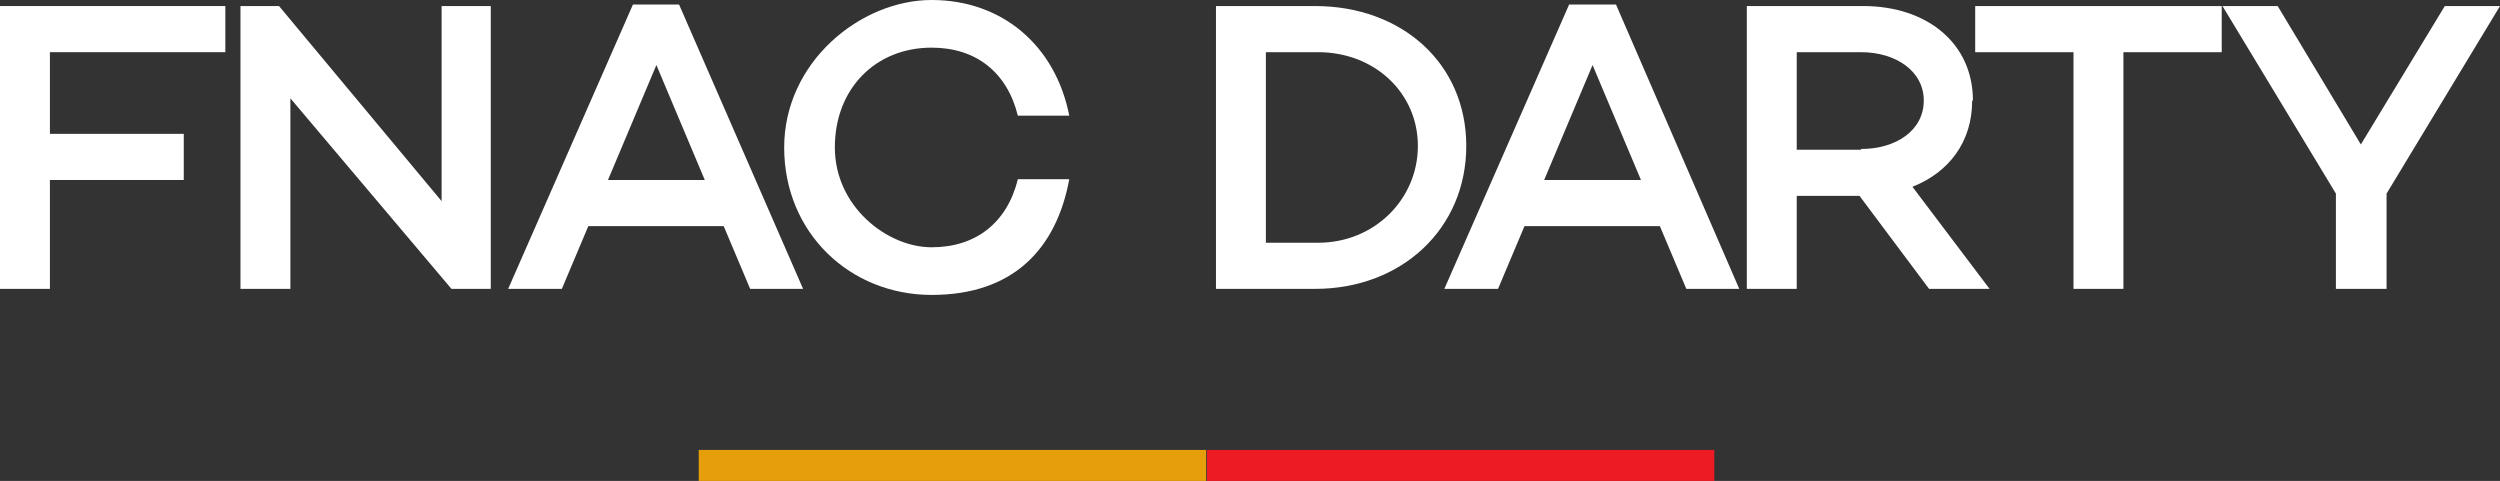
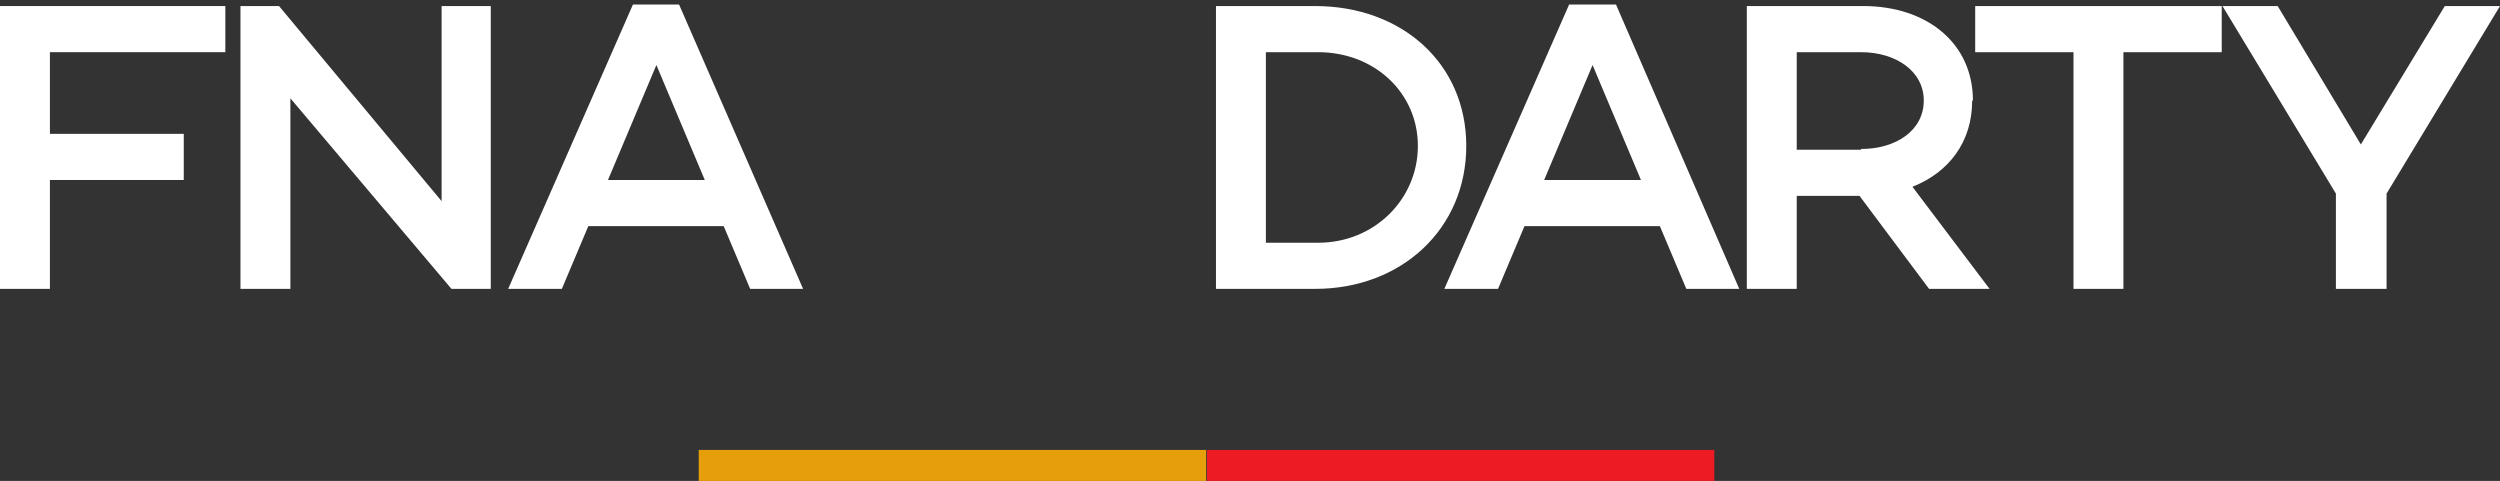
<svg xmlns="http://www.w3.org/2000/svg" xmlns:ns1="http://sodipodi.sourceforge.net/DTD/sodipodi-0.dtd" xmlns:ns2="http://www.inkscape.org/namespaces/inkscape" id="svg2" version="1.1" viewBox="0 0 330.6 63.6">
  <rect x="0" y="0" width="330.6" height="63.6" fill="#333333" stroke="none" />
  <defs>
    <style>
      .cls-1 {
        fill: #ed1c24;
      }

      .cls-1, .cls-2, .cls-3 {
        stroke-width: 0px;
      }

      .cls-2 {
        fill: #e69f0a;
      }

      .cls-3 {
        fill: #fff;
      }
    </style>
  </defs>
  <ns1:namedview id="namedview4" bordercolor="#666666" borderopacity="1" fit-margin-bottom="0" fit-margin-left="0" fit-margin-right="0" fit-margin-top="0" gridtolerance="10" guidetolerance="10" ns2:current-layer="g10" ns2:cx="235.76625" ns2:cy="-12.132024" ns2:pageopacity="0" ns2:pageshadow="2" ns2:window-height="672" ns2:window-maximized="1" ns2:window-width="1280" ns2:window-x="0" ns2:window-y="1" ns2:zoom="1.2685909" objecttolerance="10" pagecolor="#ffffff" showgrid="false" />
  <g id="g10" ns2:groupmode="layer" ns2:label="Document-de-reÃÅfeÃÅrence-2016">
    <path id="path42" class="cls-3" d="M204.2,23.8l6.4-15.2,6.4,15.2h-12.8ZM207.5.6l-16.5,37.6h7.1l3.5-8.3h17.9l3.5,8.3h7L213.7.6h-6.2Z" ns2:connector-curvature="0" />
    <path id="path54" class="cls-3" d="M246.1,19.8h-8.5V6.9h8.5c4.6,0,8.3,2.5,8.3,6.4s-3.6,6.4-8.3,6.4M260.9,13.3c0-7.6-6.1-12.5-14.5-12.5h-15.4v37.4h6.6v-12.3h8.3l9.2,12.3h8l-10.2-13.5c4.8-1.9,7.9-5.9,7.9-11.4" ns2:connector-curvature="0" />
    <path id="path58" class="cls-3" d="M261.2,6.9h13v31.3h6.6V6.9h13V.8h-32.6v6.1Z" ns2:connector-curvature="0" />
    <path id="path62" class="cls-3" d="M323.3.8l-11.1,18.3-11-18.3h-7.3l15,24.8v12.6h6.7v-12.6l15-24.8h-7.3Z" ns2:connector-curvature="0" />
    <path id="path66" class="cls-3" d="M31.9.8h5l21.5,25.8V.8h6.5v37.4h-5.2l-21.3-25.2v25.2h-6.6V.8Z" ns2:connector-curvature="0" />
    <path id="path70" class="cls-3" d="M80.4,23.8l6.4-15.2,6.4,15.2h-12.8ZM83.7.6l-16.5,37.6h7.1l3.5-8.3h17.9l3.5,8.3h7L89.8.6h-6.2Z" ns2:connector-curvature="0" />
-     <path id="path74" class="cls-3" d="M123.2,6.3c5.9,0,10,3.3,11.4,9h6.8C139.6,6.1,132.6,0,123.2,0s-19.5,8.2-19.5,19.5,8.7,19.5,19.5,19.5,16.5-6.1,18.2-15.3h-6.8c-1.4,5.7-5.5,9-11.4,9s-12.8-5.4-12.8-13.2,5.4-13.2,12.8-13.2" ns2:connector-curvature="0" />
    <path id="path76" class="cls-1" d="M226.7,63.6h-67.1v-4.1h67.1v4.1Z" ns2:connector-curvature="0" />
    <path id="path78" class="cls-2" d="M159.5,63.6h-67.1v-4.1h67.1v4.1Z" ns2:connector-curvature="0" />
    <path id="path82" class="cls-3" d="M29.8.8H0v37.4h6.6v-14.4h17.7v-6.1H6.6V6.9h23.2V.8Z" ns2:connector-curvature="0" />
    <path id="path86" class="cls-3" d="M174.3,32.1h-6.9V6.9h6.9c7.5,0,13.2,5.4,13.2,12.4s-5.7,12.8-13.2,12.8M173.9.8h-13.1v37.4h13.1c11.5,0,20-8,20-18.9S185.4.8,173.9.8" ns2:connector-curvature="0" />
  </g>
</svg>